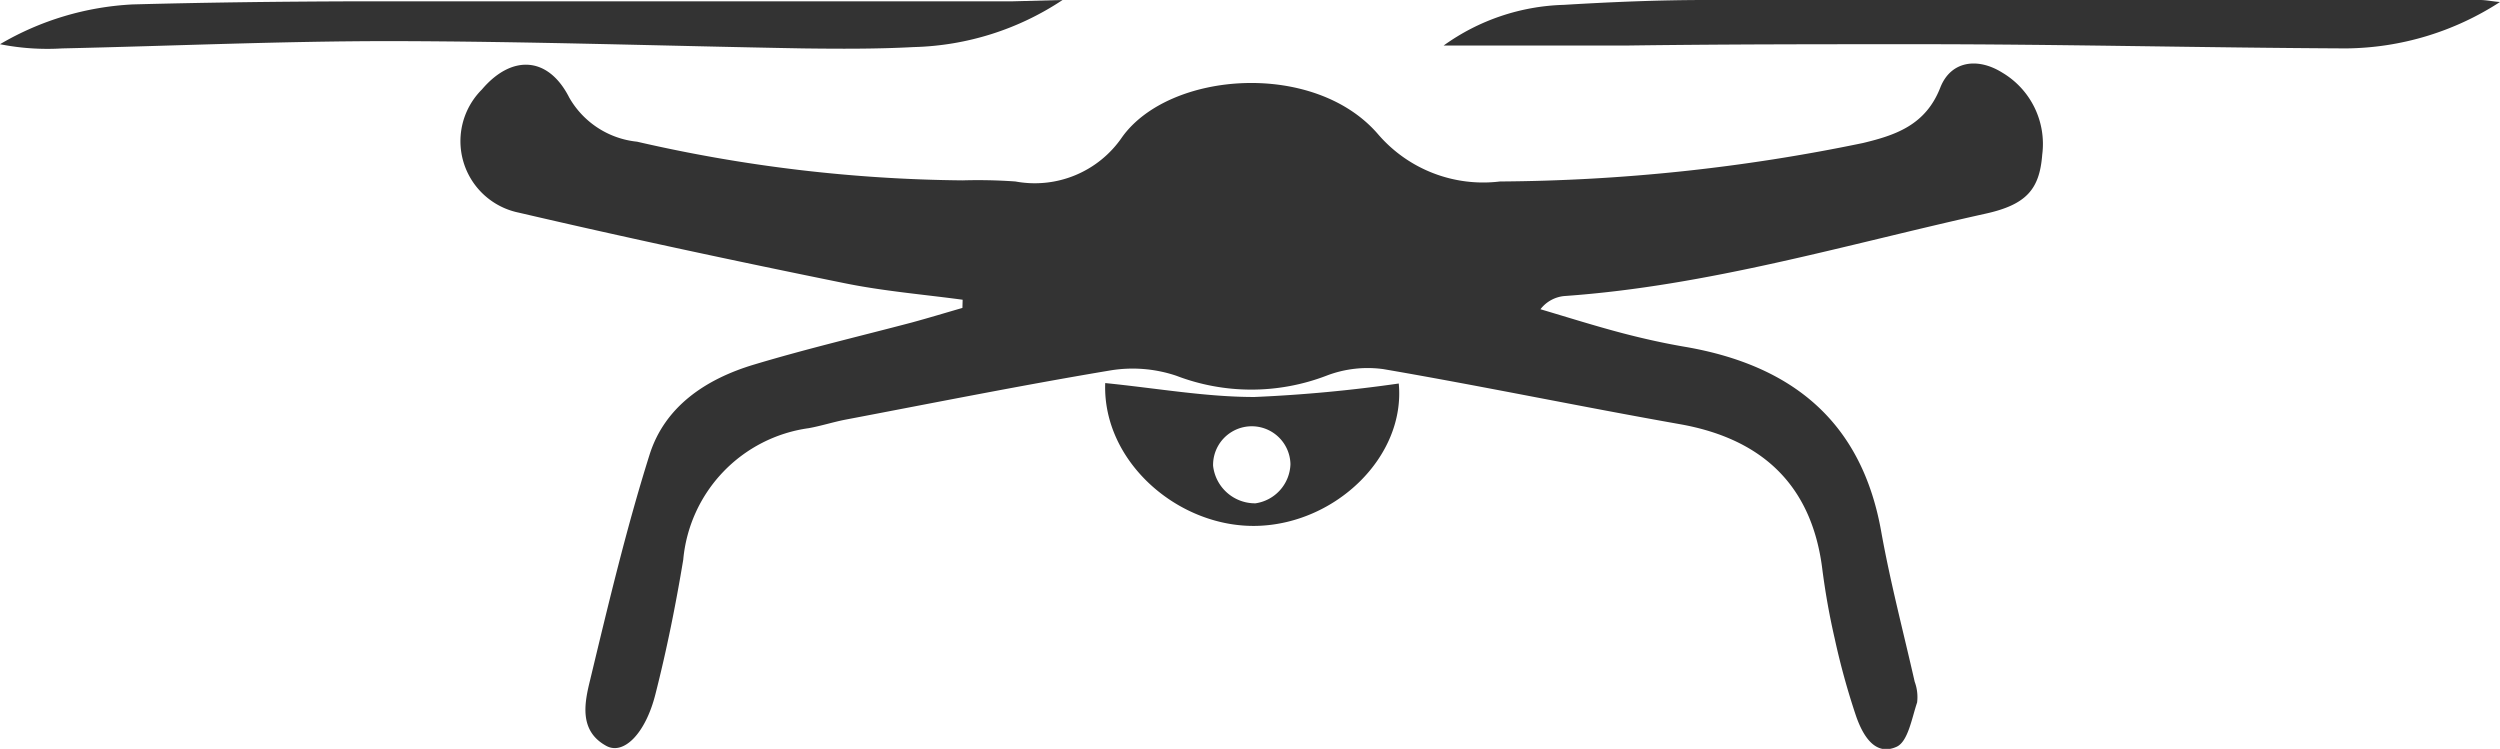
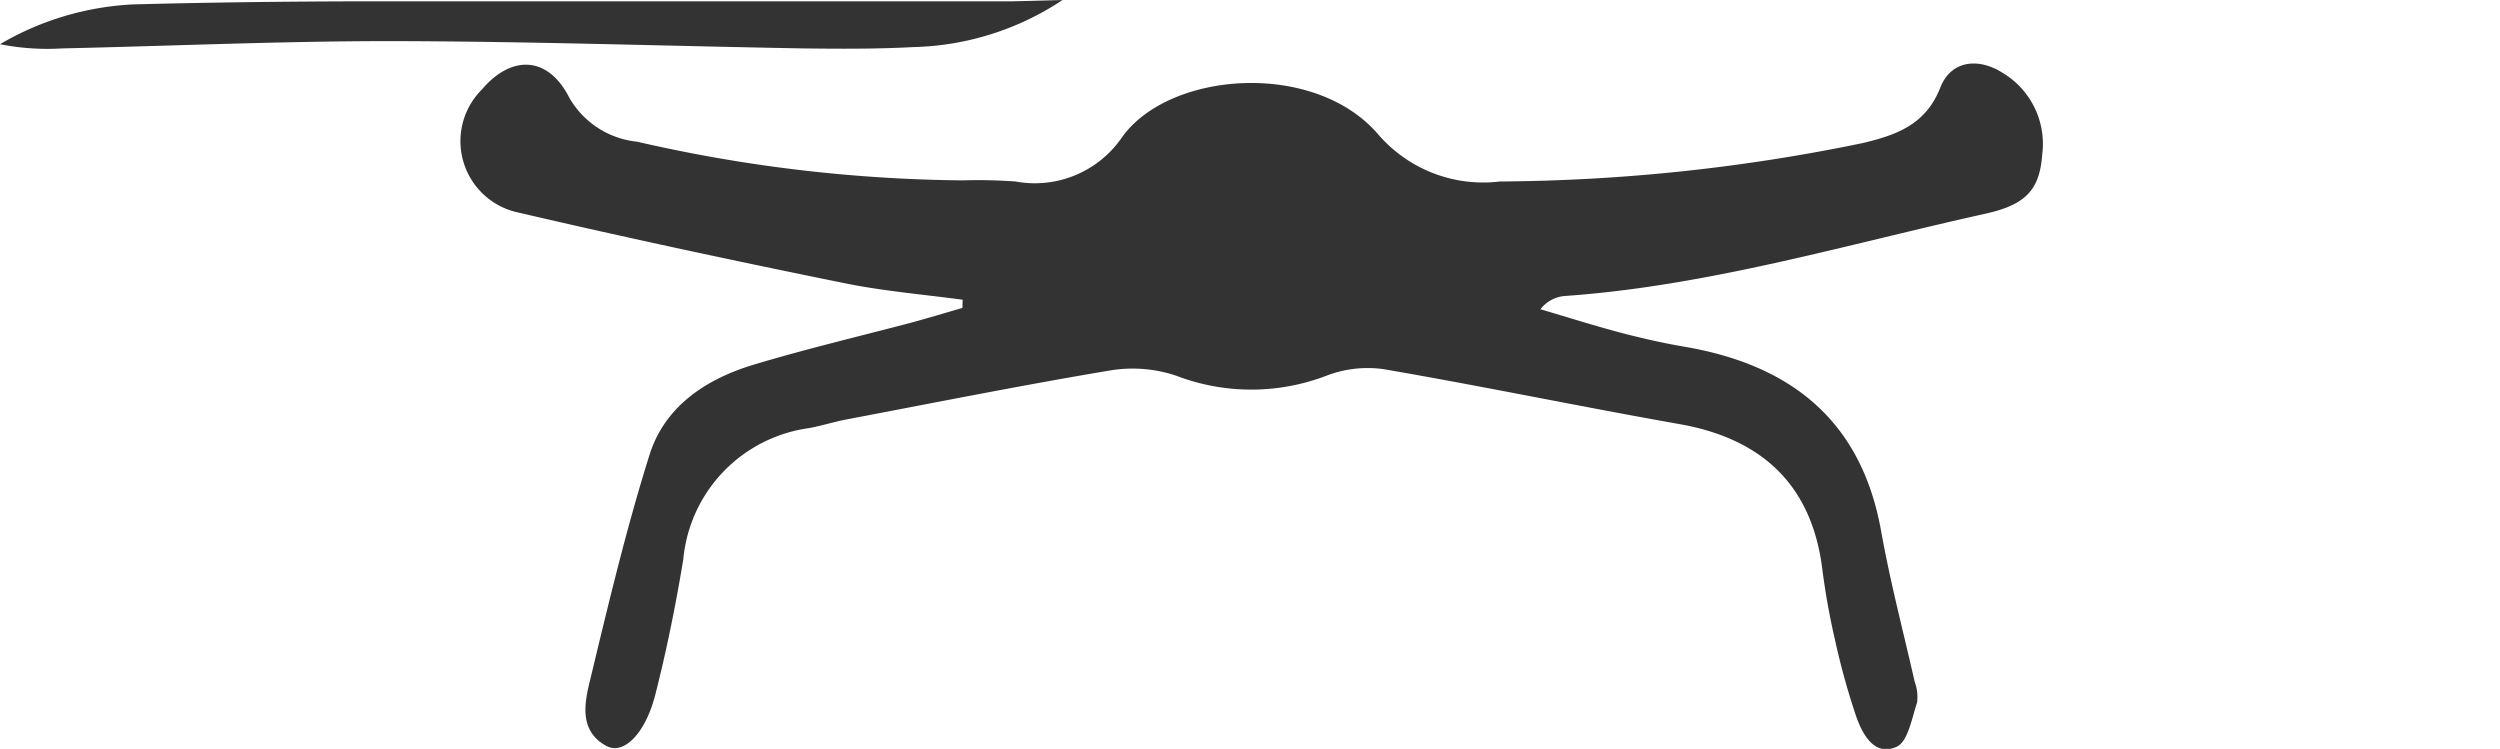
<svg xmlns="http://www.w3.org/2000/svg" viewBox="0 0 113.1 33.88">
  <defs>
    <style>.cls-1{fill:#333;}</style>
  </defs>
  <title>Asset 3</title>
  <g id="Layer_2" data-name="Layer 2">
    <g id="Layer_1-2" data-name="Layer 1">
      <path class="cls-1" d="M43.55,13.56c-1.78-.24-3.59-.39-5.35-.75-4.93-1-9.84-2.05-14.73-3.19A3.3,3.3,0,0,1,21.8,4.05c1.35-1.59,3-1.51,3.95.36a4,4,0,0,0,3.07,2A68.23,68.23,0,0,0,43.54,8.16a24,24,0,0,1,2.4.05,4.78,4.78,0,0,0,4.82-2c2.14-3,8.71-3.49,11.59-.13a6.27,6.27,0,0,0,5.51,2.13A83.09,83.09,0,0,0,84.28,6.47c1.5-.36,2.84-.82,3.5-2.51.47-1.2,1.68-1.38,2.81-.67A3.75,3.75,0,0,1,92.39,7c-.12,1.56-.71,2.26-2.58,2.67-6.31,1.4-12.52,3.26-19,3.72a1.54,1.54,0,0,0-1.12.6c1.25.37,2.48.76,3.74,1.09.92.24,1.86.45,2.8.61,4.83.83,8,3.37,8.88,8.38.41,2.28,1,4.52,1.51,6.77a2,2,0,0,1,.11.94c-.24.71-.41,1.76-.92,2-1,.46-1.55-.55-1.84-1.38A33.23,33.23,0,0,1,83,28.88c-.23-1-.41-2-.55-3.06C82,22,79.77,19.86,76,19.19c-4.47-.79-8.93-1.72-13.41-2.49A5.2,5.2,0,0,0,60,17a9.49,9.49,0,0,1-6.78,0,6.19,6.19,0,0,0-3-.24c-4,.67-8,1.47-12,2.23-.55.11-1.08.28-1.63.38a6.61,6.61,0,0,0-5.68,5.95c-.34,2.05-.75,4.09-1.26,6.09-.45,1.78-1.43,2.75-2.21,2.34-1.26-.68-1-1.95-.74-3,.82-3.41,1.63-6.82,2.68-10.16.69-2.21,2.56-3.44,4.71-4.09,2.36-.71,4.77-1.28,7.16-1.91.77-.21,1.53-.44,2.29-.66Z" />
      <path class="cls-1" d="M48.07,0a12.73,12.73,0,0,1-6.74,2.13c-1.68.09-3.36.08-5,.06-6.23-.11-12.45-.32-18.67-.33-4.95,0-9.9.22-14.85.33A11,11,0,0,1,0,2,13.14,13.14,0,0,1,6,.2C9.38.11,12.73.07,16.09.06c9.9,0,19.8,0,29.7,0Z" />
-       <path class="cls-1" d="M113.1.09a13,13,0,0,1-6.95,2.1C99.69,2.16,93.23,2,86.77,2c-4.39,0-8.78,0-13.17.06-2.79,0-5.58,0-8.29,0A9.76,9.76,0,0,1,70.74.22C72.89.09,75.05,0,77.2,0q17.49,0,35,0C112.48,0,112.79.07,113.1.09Z" />
-       <path class="cls-1" d="M50,17.33c2.38.24,4.56.63,6.75.63a65.5,65.5,0,0,0,6.53-.61c.31,3.31-2.85,6.34-6.4,6.44S49.87,20.9,50,17.33ZM58.38,21a1.75,1.75,0,1,0-3.5.07,1.91,1.91,0,0,0,1.92,1.7A1.85,1.85,0,0,0,58.38,21Z" />
    </g>
  </g>
</svg>